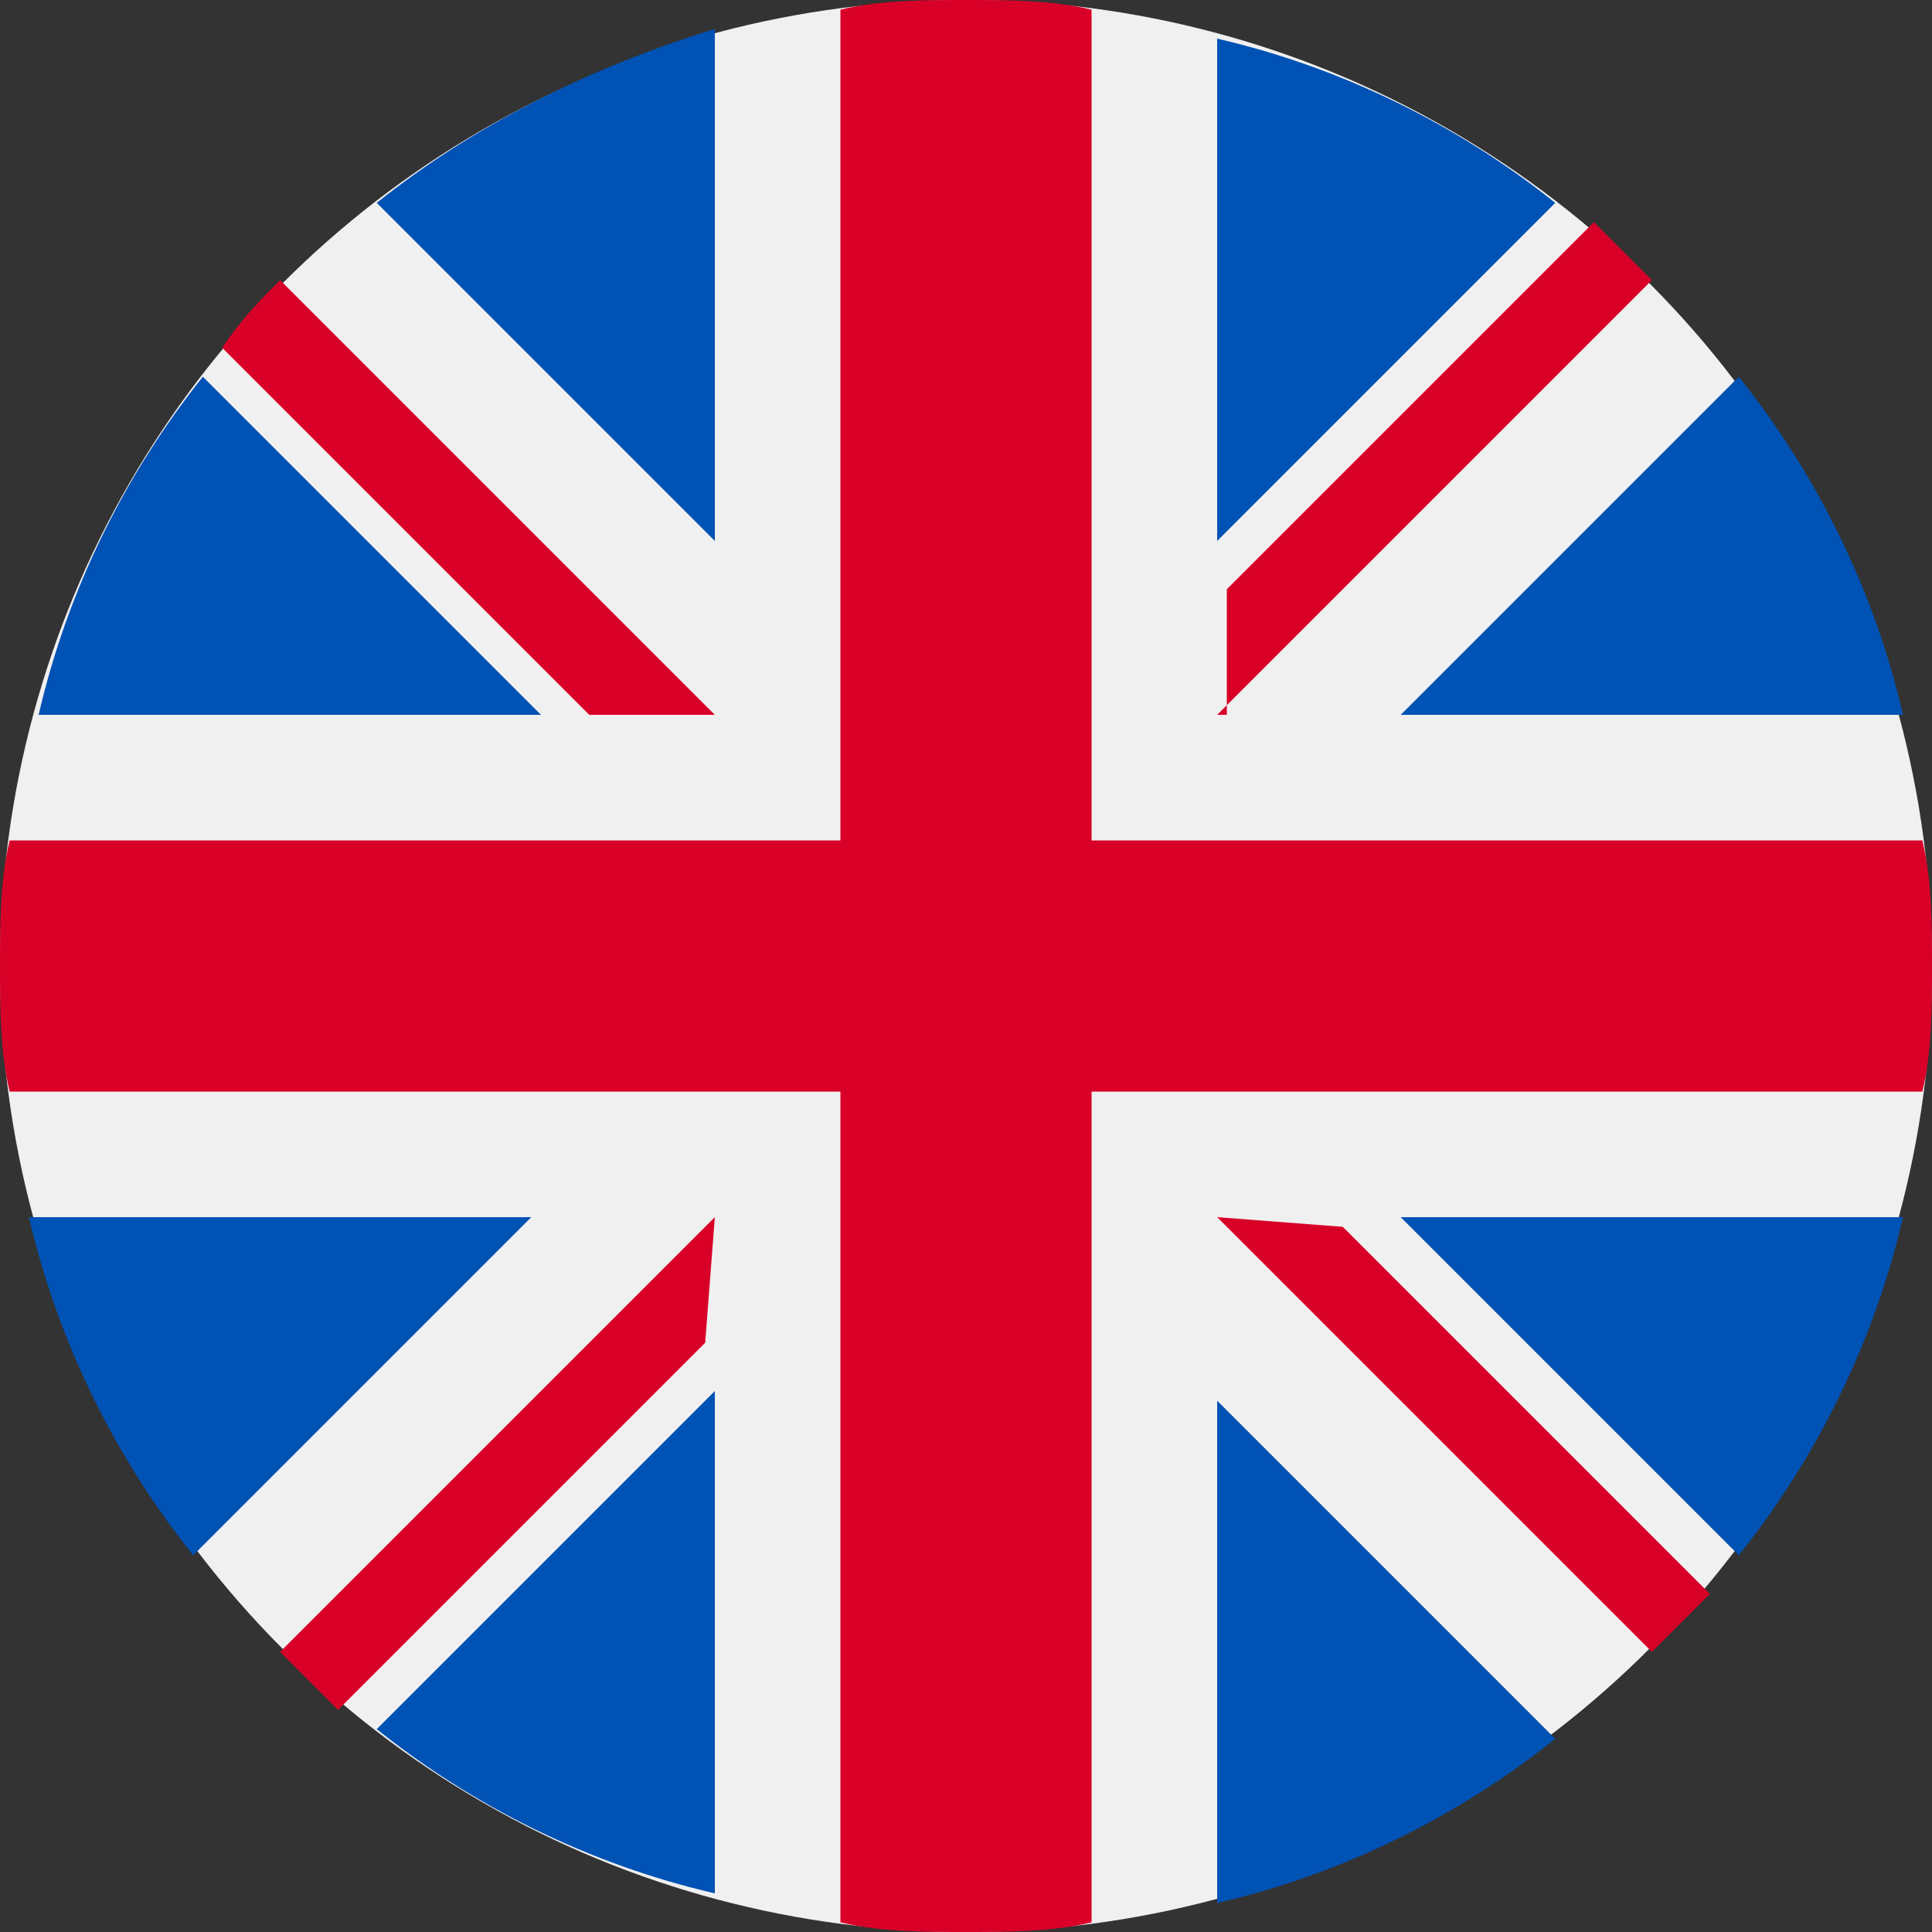
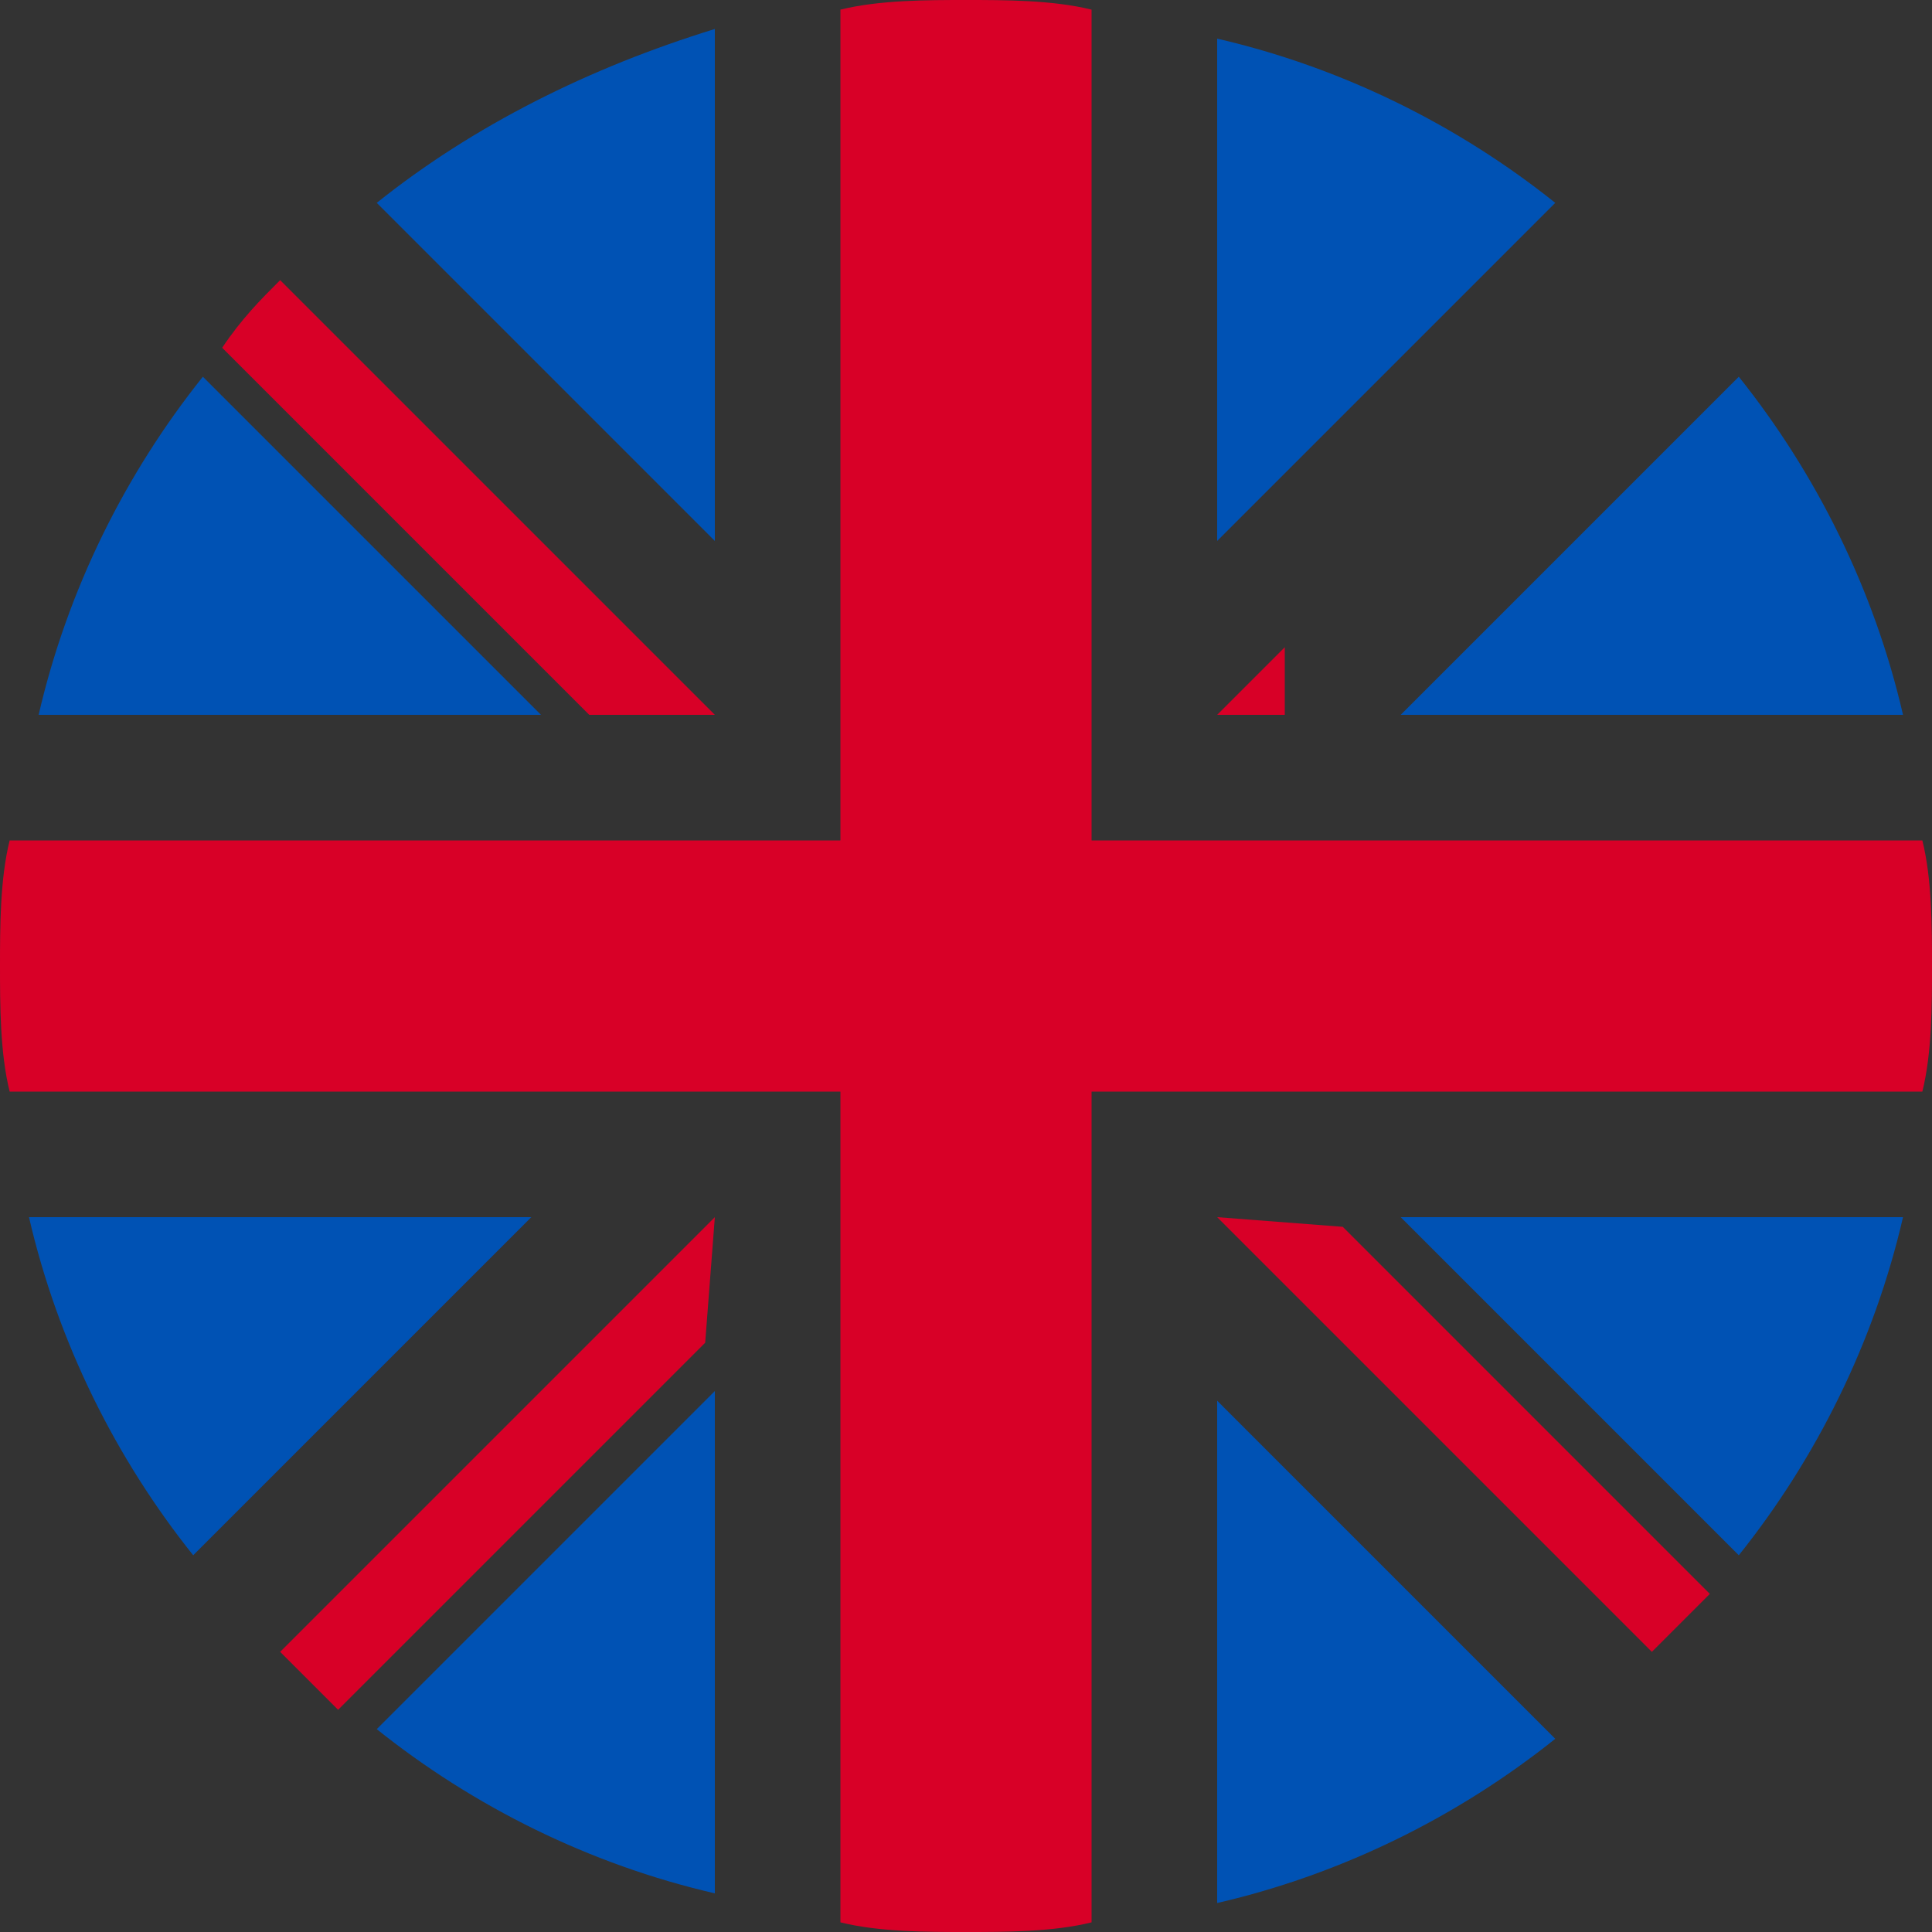
<svg xmlns="http://www.w3.org/2000/svg" version="1.1" id="Layer_1" x="0px" y="0px" viewBox="0 0 20 20" style="enable-background:new 0 0 20 20;" xml:space="preserve">
  <rect x="0" y="0" width="20" height="20" fill="#333333" stroke="none" />
  <style type="text/css">
	.st0{fill:#F0F0F0;}
	.st1{fill:#0052B4;}
	.st2{fill:#D80027;}
</style>
-   <circle class="st0" cx="10" cy="10" r="10" />
  <g>
    <path class="st1" d="M2.1,3.9c-0.8,1-1.4,2.2-1.7,3.5h5.2L2.1,3.9z" />
    <path class="st1" d="M19.7,7.4c-0.3-1.3-0.9-2.5-1.7-3.5l-3.5,3.5H19.7z" />
    <path class="st1" d="M0.3,12.6c0.3,1.3,0.9,2.5,1.7,3.5l3.5-3.5H0.3L0.3,12.6z" />
    <path class="st1" d="M16.1,2.1c-1-0.8-2.2-1.4-3.5-1.7v5.2L16.1,2.1z" />
    <path class="st1" d="M3.9,17.9c1,0.8,2.2,1.4,3.5,1.7v-5.2L3.9,17.9z" />
    <path class="st1" d="M7.4,0.3C6.1,0.7,4.9,1.3,3.9,2.1l3.5,3.5V0.3z" />
    <path class="st1" d="M12.6,19.7c1.3-0.3,2.5-0.9,3.5-1.7l-3.5-3.5L12.6,19.7L12.6,19.7z" />
    <path class="st1" d="M14.5,12.6l3.5,3.5c0.8-1,1.4-2.2,1.7-3.5H14.5z" />
  </g>
  <g>
    <path class="st2" d="M19.9,8.7h-8.6h0V0.1C10.9,0,10.4,0,10,0C9.6,0,9.1,0,8.7,0.1v8.6v0H0.1C0,9.1,0,9.6,0,10c0,0.4,0,0.9,0.1,1.3   h8.6h0v8.6C9.1,20,9.6,20,10,20c0.4,0,0.9,0,1.3-0.1v-8.6v0h8.6C20,10.9,20,10.4,20,10C20,9.6,20,9.1,19.9,8.7z" />
    <path class="st2" d="M12.6,12.6L12.6,12.6l4.5,4.5c0.2-0.2,0.4-0.4,0.6-0.6l-3.8-3.8L12.6,12.6L12.6,12.6L12.6,12.6z" />
    <path class="st2" d="M7.4,12.6L7.4,12.6l-4.5,4.5c0.2,0.2,0.4,0.4,0.6,0.6l3.8-3.8L7.4,12.6L7.4,12.6z" />
    <path class="st2" d="M7.4,7.4L7.4,7.4L2.9,2.9C2.7,3.1,2.5,3.3,2.3,3.6l3.8,3.8L7.4,7.4L7.4,7.4z" />
-     <path class="st2" d="M12.6,7.4L12.6,7.4l4.5-4.5c-0.2-0.2-0.4-0.4-0.6-0.6l-3.8,3.8V7.4z" />
+     <path class="st2" d="M12.6,7.4L12.6,7.4l4.5-4.5l-3.8,3.8V7.4z" />
  </g>
</svg>